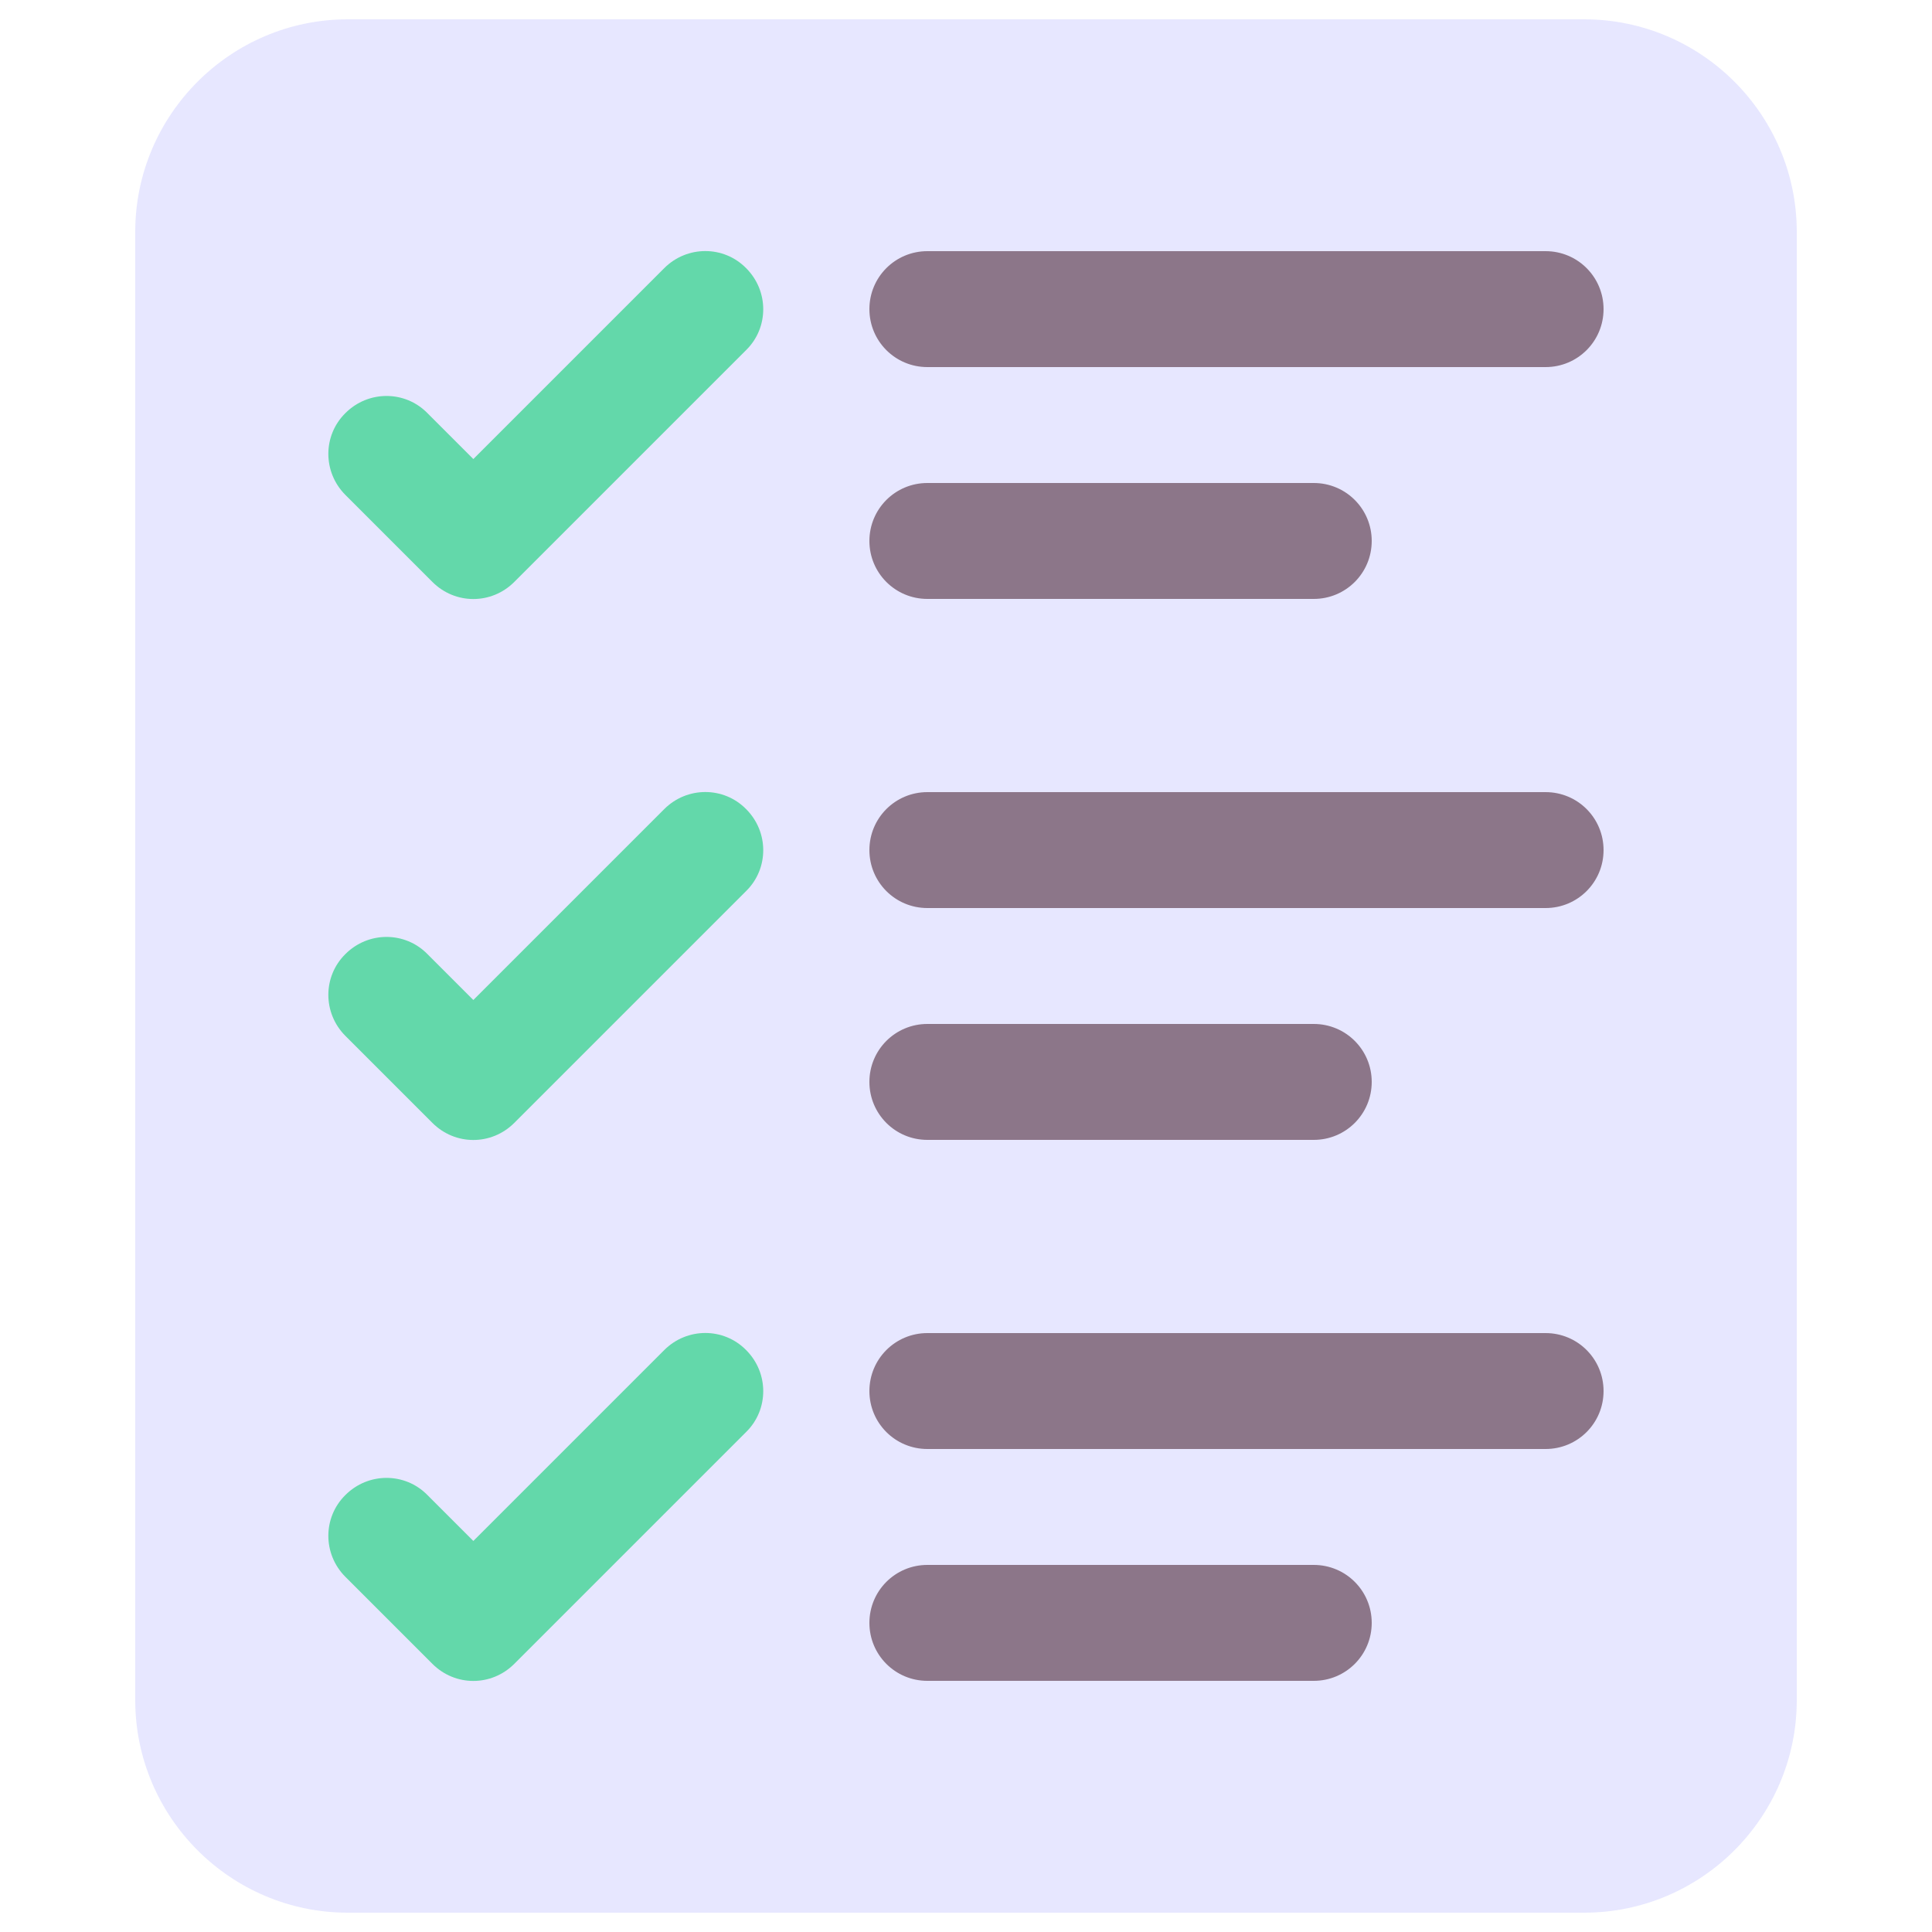
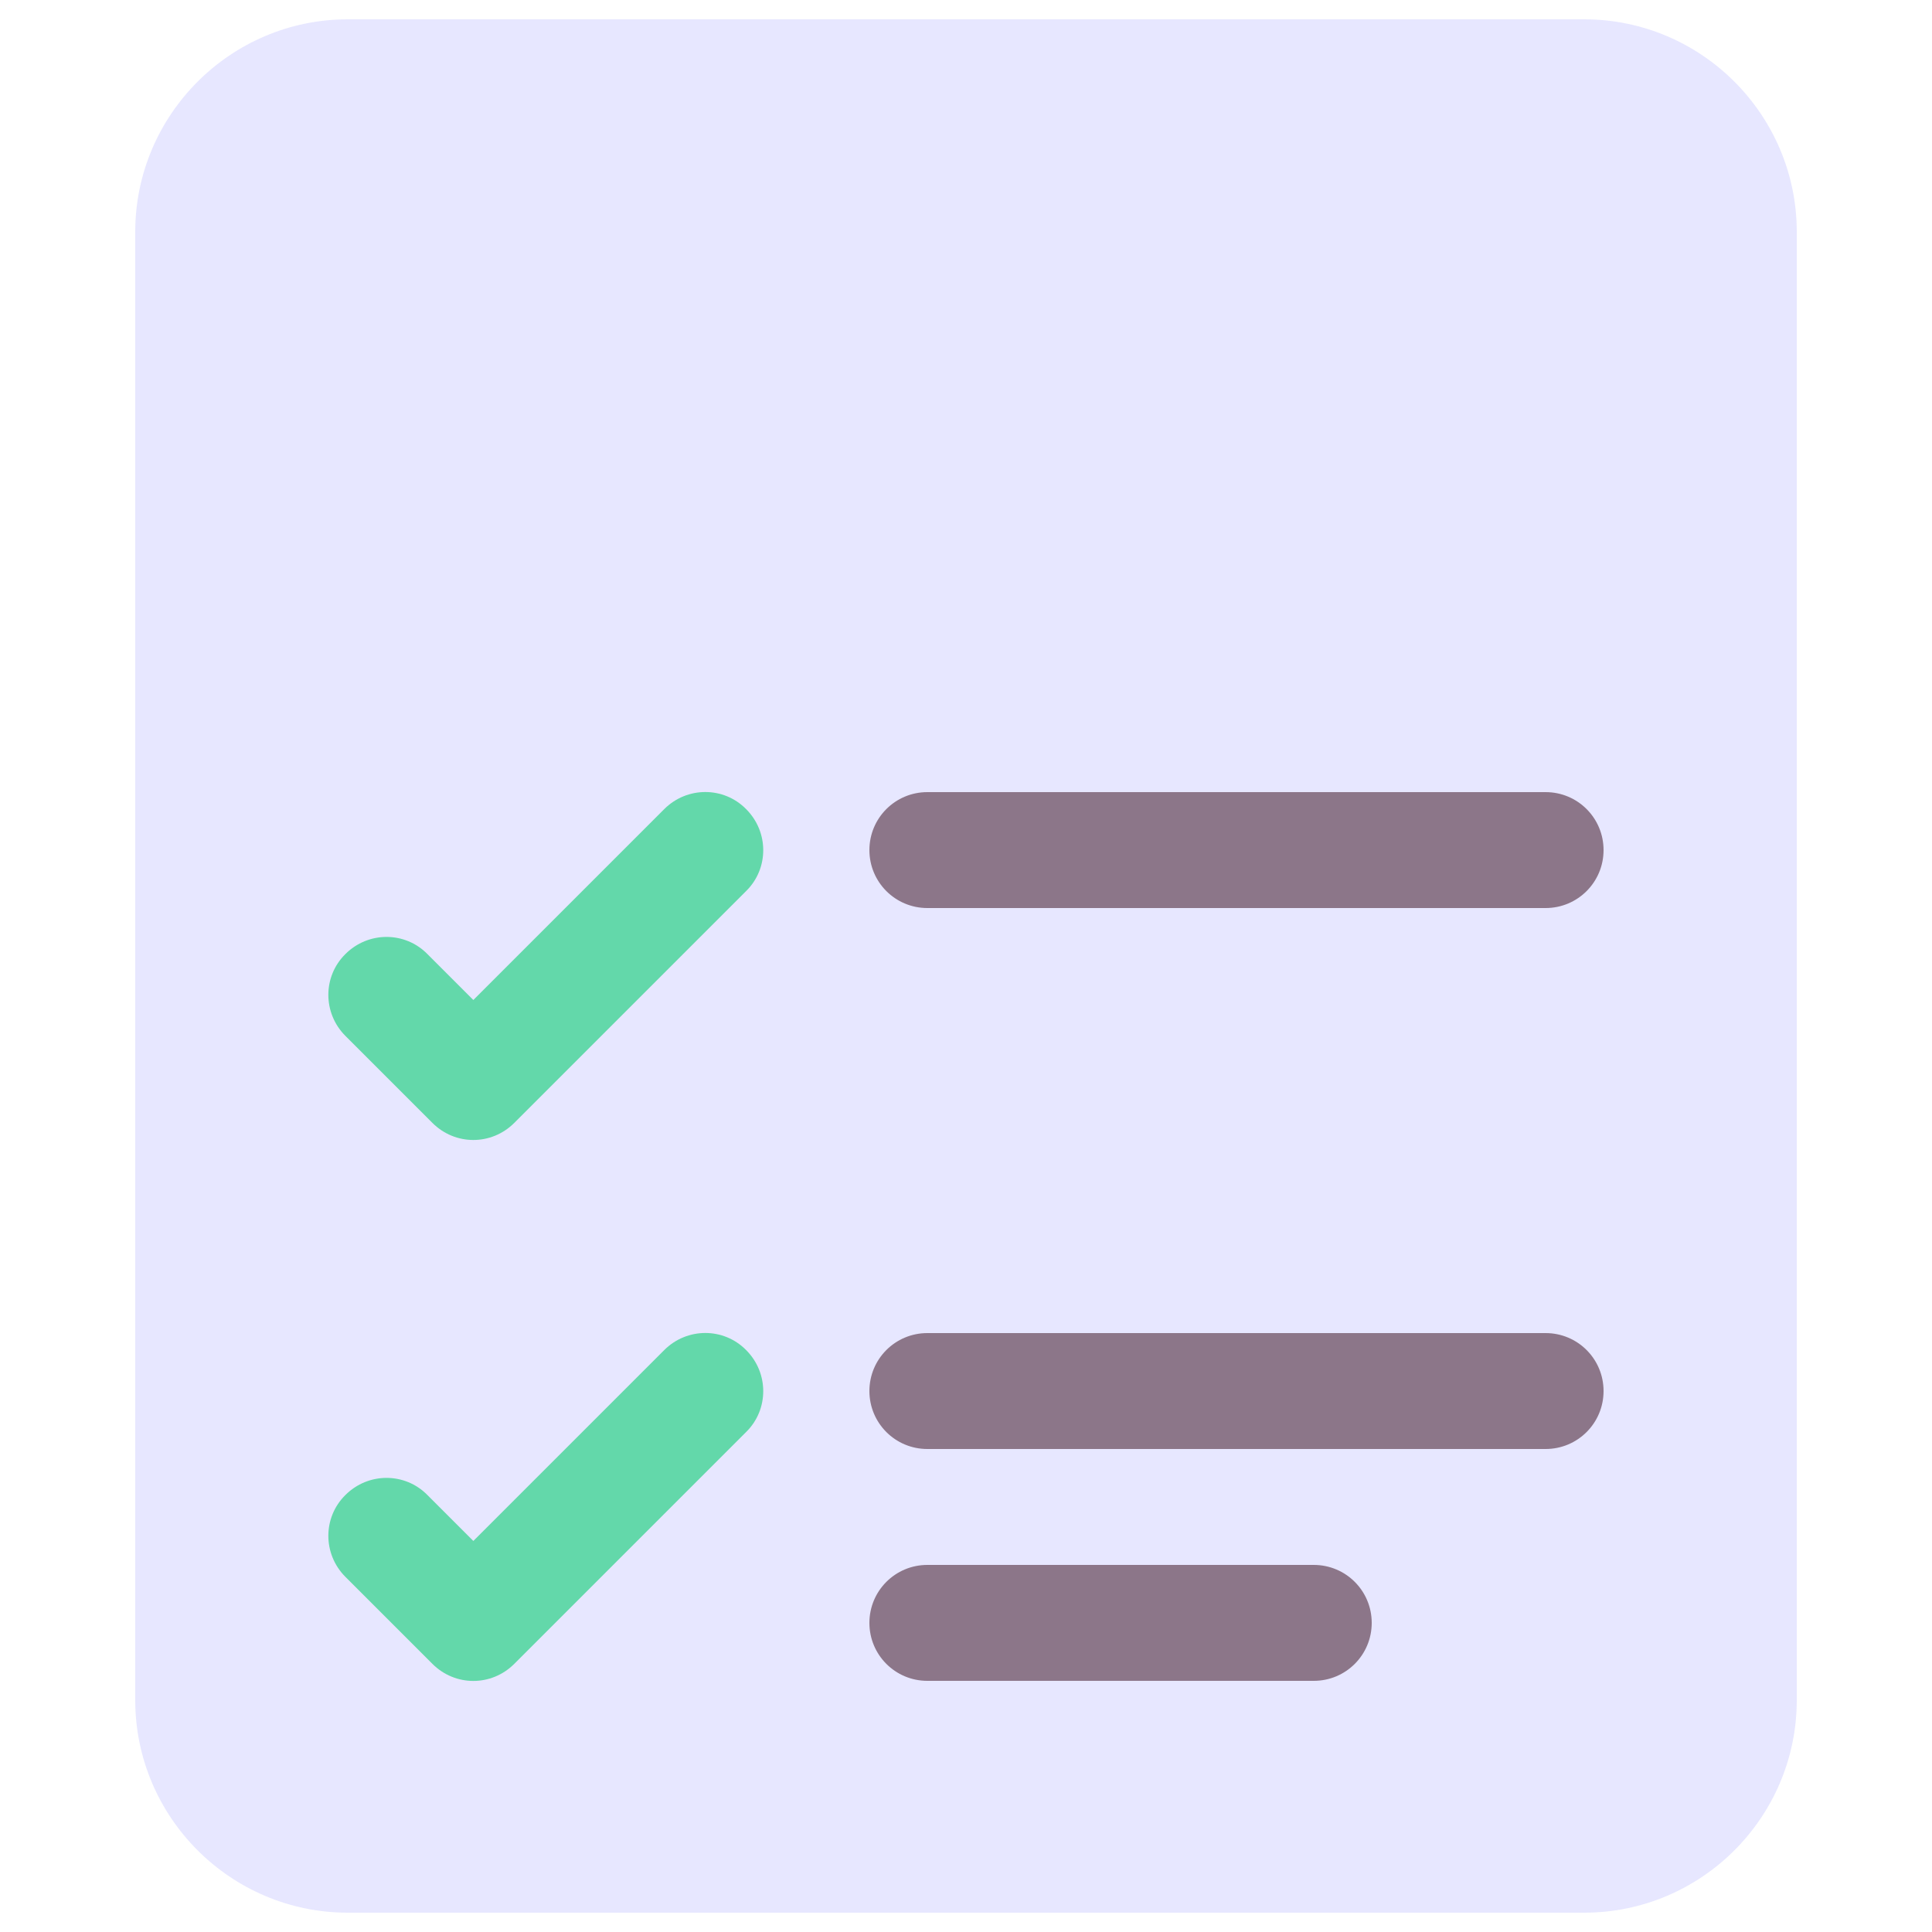
<svg xmlns="http://www.w3.org/2000/svg" id="Flat_1_" enable-background="new 0 0 50 50" viewBox="0 0 50 50">
  <g>
    <path d="m41 49.5h-32c-3.03 0-5.5-2.47-5.5-5.5v-38c0-3.03 2.47-5.5 5.5-5.5h32c3.03 0 5.5 2.47 5.5 5.5v38c0 3.03-2.47 5.5-5.5 5.5z" fill="#e7e7ff" />
-     <path d="m11.19 15.06-2.25-2.25c-.59-.59-.59-1.54 0-2.12.59-.59 1.54-.59 2.12 0l1.19 1.19 4.94-4.94c.59-.59 1.54-.59 2.12 0 .59.59.59 1.54 0 2.12l-6 6c-.59.59-1.53.59-2.12 0z" fill="#63d8aa" />
-     <path d="m40 9.5h-16c-.83 0-1.5-.67-1.5-1.5s.67-1.5 1.5-1.5h16c.83 0 1.5.67 1.5 1.5s-.67 1.5-1.5 1.5z" fill="#8c7689" />
-     <path d="m34 15.5h-10c-.83 0-1.5-.67-1.5-1.5s.67-1.5 1.5-1.5h10c.83 0 1.5.67 1.5 1.5s-.67 1.5-1.5 1.5z" fill="#8c7689" />
    <path d="m11.19 29.06-2.25-2.25c-.59-.59-.59-1.54 0-2.12.59-.59 1.54-.59 2.12 0l1.19 1.19 4.94-4.94c.59-.59 1.54-.59 2.12 0 .59.59.59 1.54 0 2.12l-6 6c-.59.59-1.53.59-2.12 0z" fill="#63d8aa" />
    <path d="m40 23.5h-16c-.83 0-1.5-.67-1.5-1.5s.67-1.5 1.5-1.5h16c.83 0 1.5.67 1.5 1.5s-.67 1.5-1.5 1.5z" fill="#8c7689" />
-     <path d="m34 29.5h-10c-.83 0-1.5-.67-1.5-1.5s.67-1.5 1.5-1.5h10c.83 0 1.5.67 1.5 1.5s-.67 1.5-1.5 1.5z" fill="#8c7689" />
    <path d="m11.19 43.06-2.25-2.25c-.59-.59-.59-1.54 0-2.12.59-.59 1.54-.59 2.12 0l1.19 1.19 4.94-4.94c.59-.59 1.54-.59 2.12 0 .59.59.59 1.54 0 2.12l-6 6c-.59.59-1.53.59-2.12 0z" fill="#63d8aa" />
    <g fill="#8c7689">
      <path d="m40 37.5h-16c-.83 0-1.5-.67-1.5-1.5s.67-1.5 1.5-1.5h16c.83 0 1.5.67 1.5 1.5s-.67 1.5-1.5 1.5z" />
      <path d="m34 43.5h-10c-.83 0-1.5-.67-1.5-1.5s.67-1.5 1.5-1.5h10c.83 0 1.5.67 1.5 1.5s-.67 1.5-1.5 1.5z" />
    </g>
  </g>
</svg>